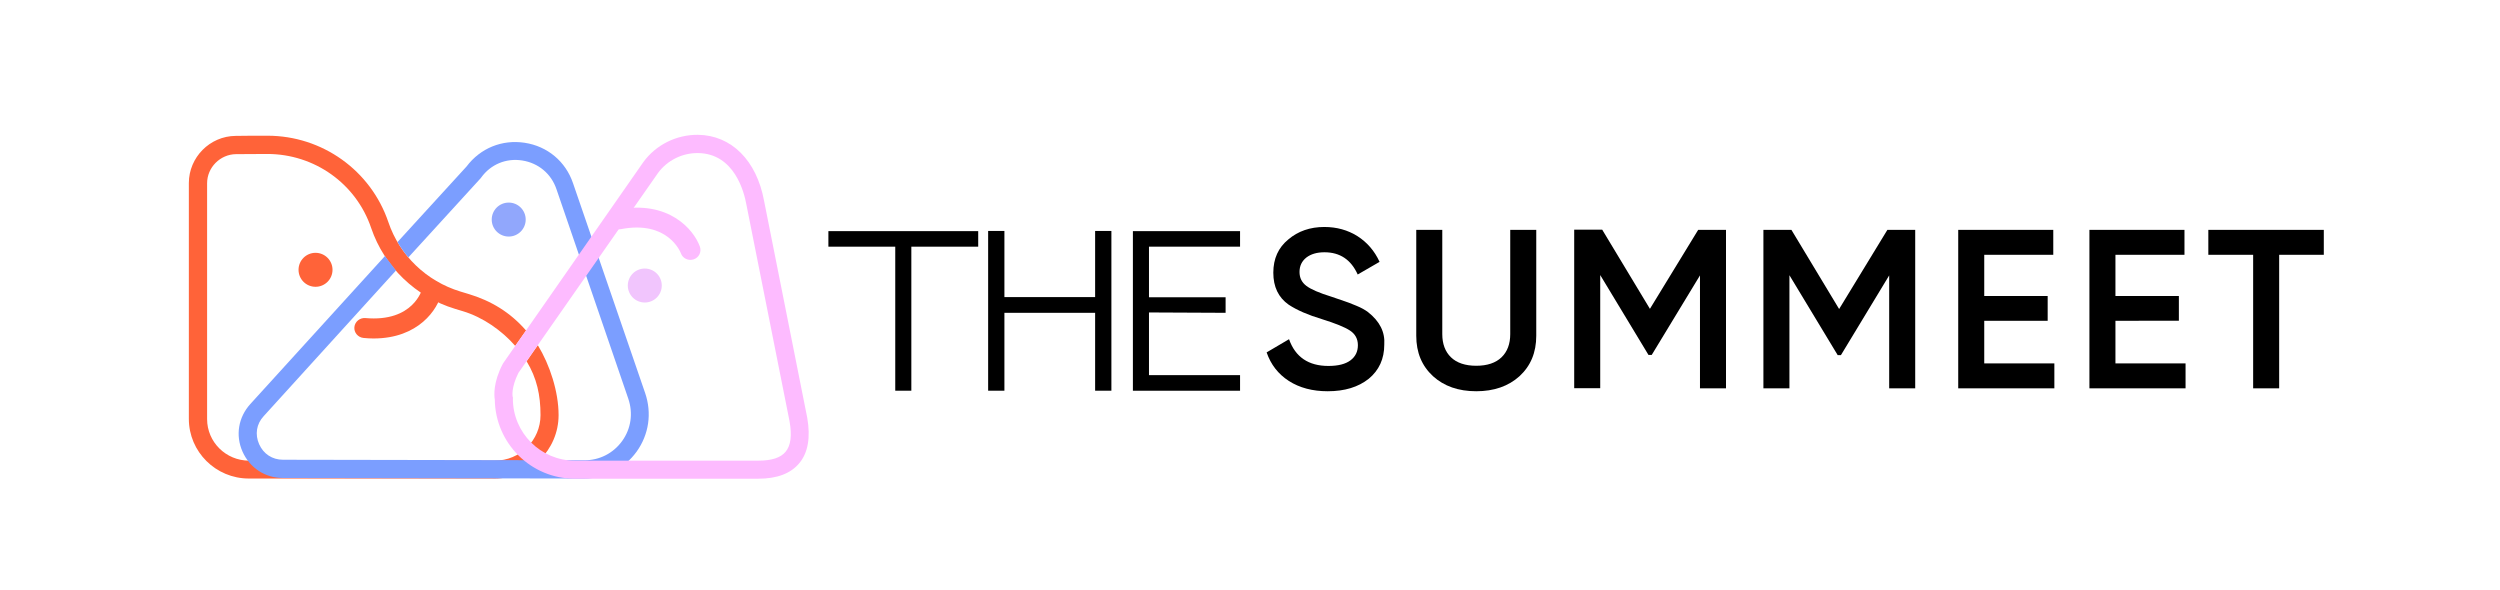
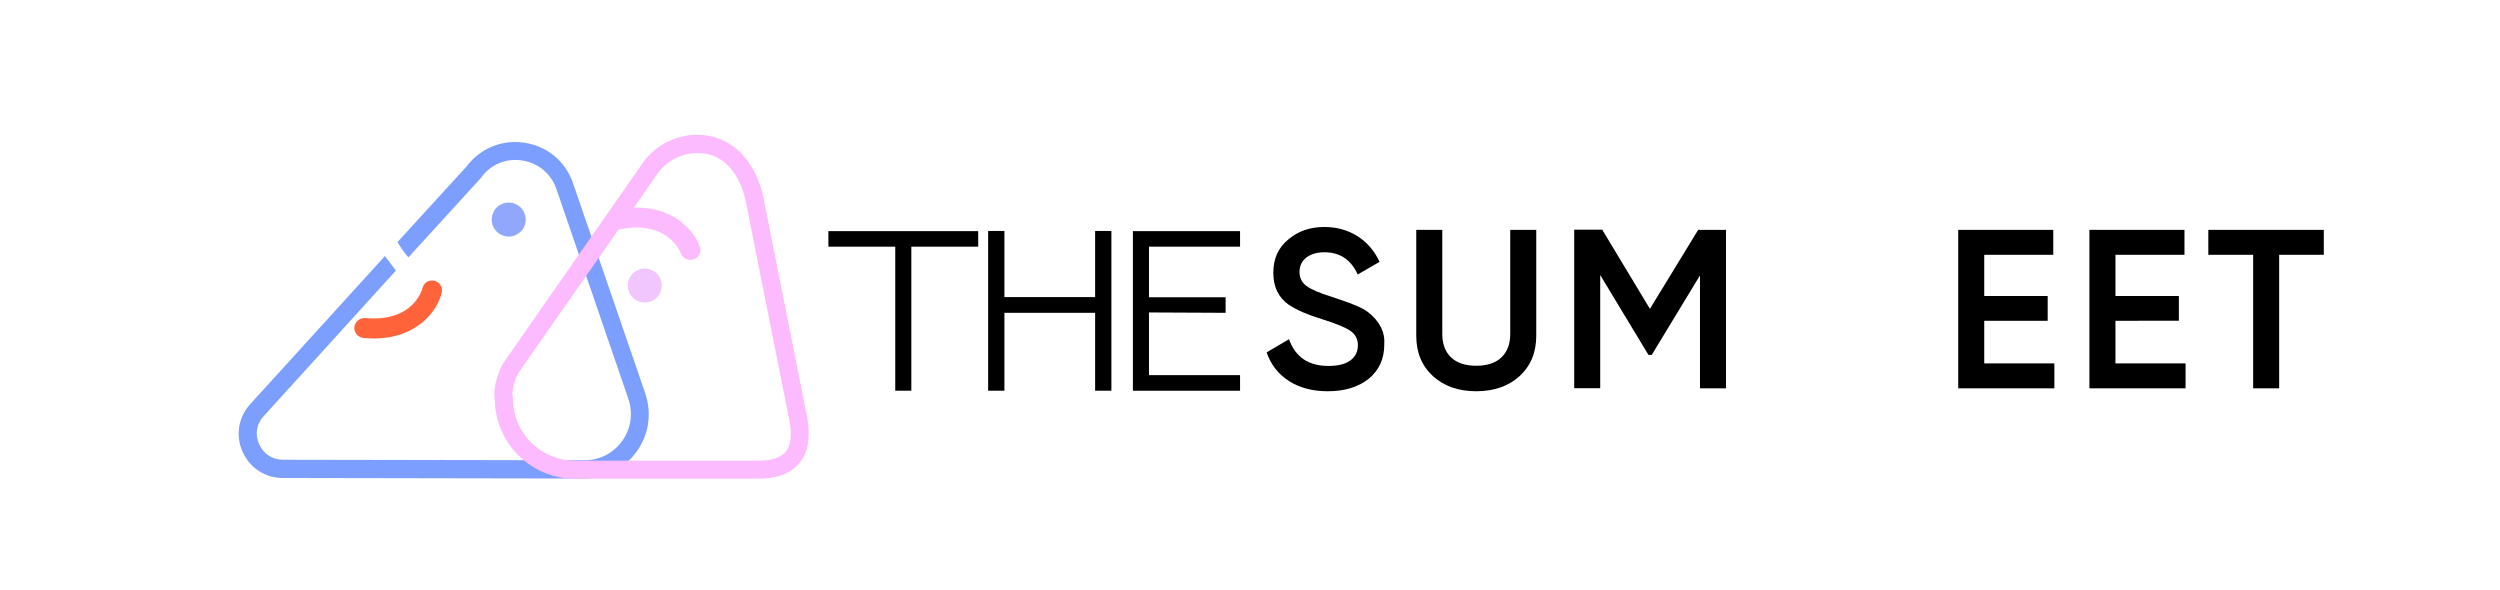
<svg xmlns="http://www.w3.org/2000/svg" version="1.1" id="Layer_1" x="0px" y="0px" viewBox="0 0 1383.4 326.3" style="enable-background:new 0 0 1383.4 326.3;" xml:space="preserve">
  <style type="text/css">
	.st0{fill:#FF6339;}
	.st1{fill:#7B9EFF;}
	.st2{fill:#FDBBFF;}
	.st3{fill:#91A7FC;}
	.st4{fill:#F1C5FD;}
</style>
  <g>
-     <path class="st0" d="M273.7,264.8h-136c-18.3,0-33.2-14.8-33.2-33V101.3c0-14.2,11.6-26,25.9-26.1c5-0.1,10.9-0.1,17.5-0.1   c0,0,0.1,0,0.1,0c30.3,0,57.2,19.2,66.9,47.8c6.2,18.4,21.1,32.7,39.8,38.4l4.3,1.3c12.8,3.8,23.4,10.3,32.1,20.3l-6,8.5   c-7.5-8.6-18-15.9-29-19.2l-4.3-1.3c-21.8-6.6-39.1-23.3-46.4-44.7c-8.3-24.6-31.4-41-57.5-41c-6.5,0-12.4,0.1-17.3,0.1   c-8.8,0.1-16,7.4-16,16.1v130.5c0,12.7,10.4,23,23.2,23h136c14,0,25.3-11.3,25.3-25.2c0-11-2-20.4-7.7-29.8l6.2-8.9   c6.7,11,11.5,25.8,11.5,38.7C309.1,249,293.2,264.8,273.7,264.8z" />
    <path class="st1" d="M323.2,264.8C323.2,264.8,323.1,264.8,323.2,264.8l-166.7-0.3c-9.8,0-18.3-5.6-22.3-14.6c-4-9-2.3-19,4.3-26.3   l74.5-81.9l6.1,8l-73.2,80.6c-4,4.3-4.9,10.1-2.5,15.5c2.4,5.4,7.3,8.6,13.2,8.6l166.7,0.3c0,0,0,0,0.1,0c8.4,0,16-3.9,20.9-10.7   c4.9-6.8,6.1-15.3,3.4-23.3l-39.8-116.1c-2.9-8.5-10-14.4-18.9-15.8c-8.9-1.4-17.4,2.1-22.7,9.4l-0.3,0.4L226,142.4   c0,0-0.9-0.8-3.3-4.2c-2.4-3.4-2.7-4.3-2.7-4.3l38.2-41.8c7.6-10.1,19.6-15,32.1-13.1c12.6,1.9,22.7,10.3,26.8,22.4L357,217.5   c3.8,11.1,2.1,22.9-4.7,32.4C345.4,259.4,334.9,264.8,323.2,264.8z" />
    <path class="st2" d="M419.6,264.9H318.1c-24.3,0-44-19.6-44.3-43.8c-0.4-2.3-0.9-9.6,4.4-19.7l0.3-0.5L356,89.7   c7-9.6,18.3-15.2,30.2-15.1c18.5,0.2,32.5,14.2,36.6,36.5l23.9,120.1c1.9,10.9,0.4,19.4-4.4,25.1C437.6,262,430,264.9,419.6,264.9z    M286.9,206.3c-4.1,8.1-3.3,13.1-3.2,13.3l0.2,0.6l-0.1,0.4c0,18.9,15.4,34.3,34.3,34.3h101.6c7.3,0,12.3-1.6,15-4.9   c2.9-3.4,3.6-9.1,2.2-16.9l-23.9-120c-1.2-6.7-6.6-28.2-26.8-28.4c-8.6-0.1-16.9,4-22,10.9L286.9,206.3z" />
-     <circle class="st0" cx="174.6" cy="149.3" r="9.4" />
    <circle class="st3" cx="281.5" cy="121.5" r="9.4" />
  </g>
  <g>
    <path d="M734.7,216.5c-8.4,0-15.6-1.9-21.5-5.7c-5.9-3.8-10-9.1-12.3-15.8l12.4-7.3c3.5,9.9,10.8,14.8,21.8,14.8   c5.3,0,9.4-1,12.2-3.1c2.8-2.1,4.1-4.9,4.1-8.4c0-3.5-1.5-6.2-4.4-8.1c-2.9-1.9-8.1-4-15.5-6.3c-7.6-2.3-13.7-4.9-18.4-8   c-5.7-4-8.5-9.9-8.5-17.7c0-7.8,2.8-13.9,8.3-18.4c5.4-4.6,12.1-6.9,19.9-6.9c6.9,0,13,1.7,18.4,5.1c5.3,3.4,9.4,8.1,12.2,14.2   l-12.1,7c-3.7-8.2-9.8-12.3-18.4-12.3c-4.2,0-7.5,1-10,2.9c-2.5,2-3.8,4.6-3.8,8c0,3.3,1.3,5.8,3.8,7.7c2.5,1.9,7.1,3.9,13.9,6   c4.2,1.4,6.6,2.3,7.3,2.5c1.1,0.3,3.3,1.2,6.5,2.5c2.7,1.1,4.8,2.3,6.4,3.5c6.5,5.1,9.5,11.1,9,18c0,7.9-2.9,14.2-8.6,18.9   C751.6,214.2,744.1,216.5,734.7,216.5z" />
    <path d="M783.7,185.8v-58.6h14.4v57.7c0,5.4,1.6,9.7,4.8,12.8c3.2,3.1,7.9,4.7,14,4.7s10.8-1.6,14-4.7c3.2-3.1,4.8-7.4,4.8-12.8   v-57.7h14.4v58.6c0,9.3-3.1,16.7-9.3,22.4c-6.1,5.5-14.1,8.3-23.9,8.3c-9.9,0-17.8-2.8-23.9-8.3   C786.8,202.5,783.7,195.1,783.7,185.8z" />
-     <path d="M1044.4,127.2h15.4v87.7h-14.4v-62.5l-26.7,44.1h-1.8l-26.7-44.2v62.6h-14.4v-87.7h15.5l26.4,43.8L1044.4,127.2z" />
    <path d="M939.7,127.2h15.4v87.7h-14.4v-62.5L914,196.4h-1.8l-26.7-44.2v62.6h-14.4v-87.7h15.5l26.4,43.8L939.7,127.2z" />
    <path d="M1098,177.4v23.7h38.8v13.8h-53.2v-87.7h52.6v13.8H1098v22.8h35.1v13.7H1098z" />
    <path d="M1170.6,177.4v23.7h38.8v13.8h-53.2v-87.7h52.6v13.8h-38.2v22.8h35.1v13.7H1170.6z" />
    <path d="M1222,127.2h63.9v13.8h-24.7v73.9h-14.4v-73.9H1222V127.2z" />
  </g>
  <g>
    <path d="M504.3,136.5v79.7h-8.9v-79.7h-37v-8.6h82.9v8.6H504.3z" />
    <path d="M606,173.1h-50.2v43.1h-9v-88.4h9v36.6H606v-36.6h9v88.4h-9V173.1z" />
    <path d="M635.8,164.5h42.4v8.6l-42.4-0.2v34.7h50.4v8.6h-59.3v-88.3h59.3v8.6h-50.4V164.5z" />
  </g>
  <path class="st0" d="M206.7,187.3c-1.8,0-3.7-0.1-5.6-0.3c-3-0.3-5.3-3-5-6c0.3-3,3-5.2,6-5c26.7,2.4,31.5-15.8,31.7-16.6  c0.7-3,3.7-4.8,6.6-4c3,0.7,4.8,3.7,4,6.6C242.3,171.2,231.6,187.3,206.7,187.3z" />
  <path class="st2" d="M382,143.8c-2.3,0-4.4-1.4-5.2-3.6c-0.3-0.8-7.3-18.4-33.2-13.4c-3,0.6-5.9-1.4-6.4-4.4c-0.6-3,1.4-5.9,4.4-6.4  c28.4-5.5,42.3,11,45.7,20.5c1,2.9-0.5,6-3.4,7C383.3,143.7,382.6,143.8,382,143.8z" />
  <circle class="st4" cx="356.8" cy="158" r="9.4" />
</svg>